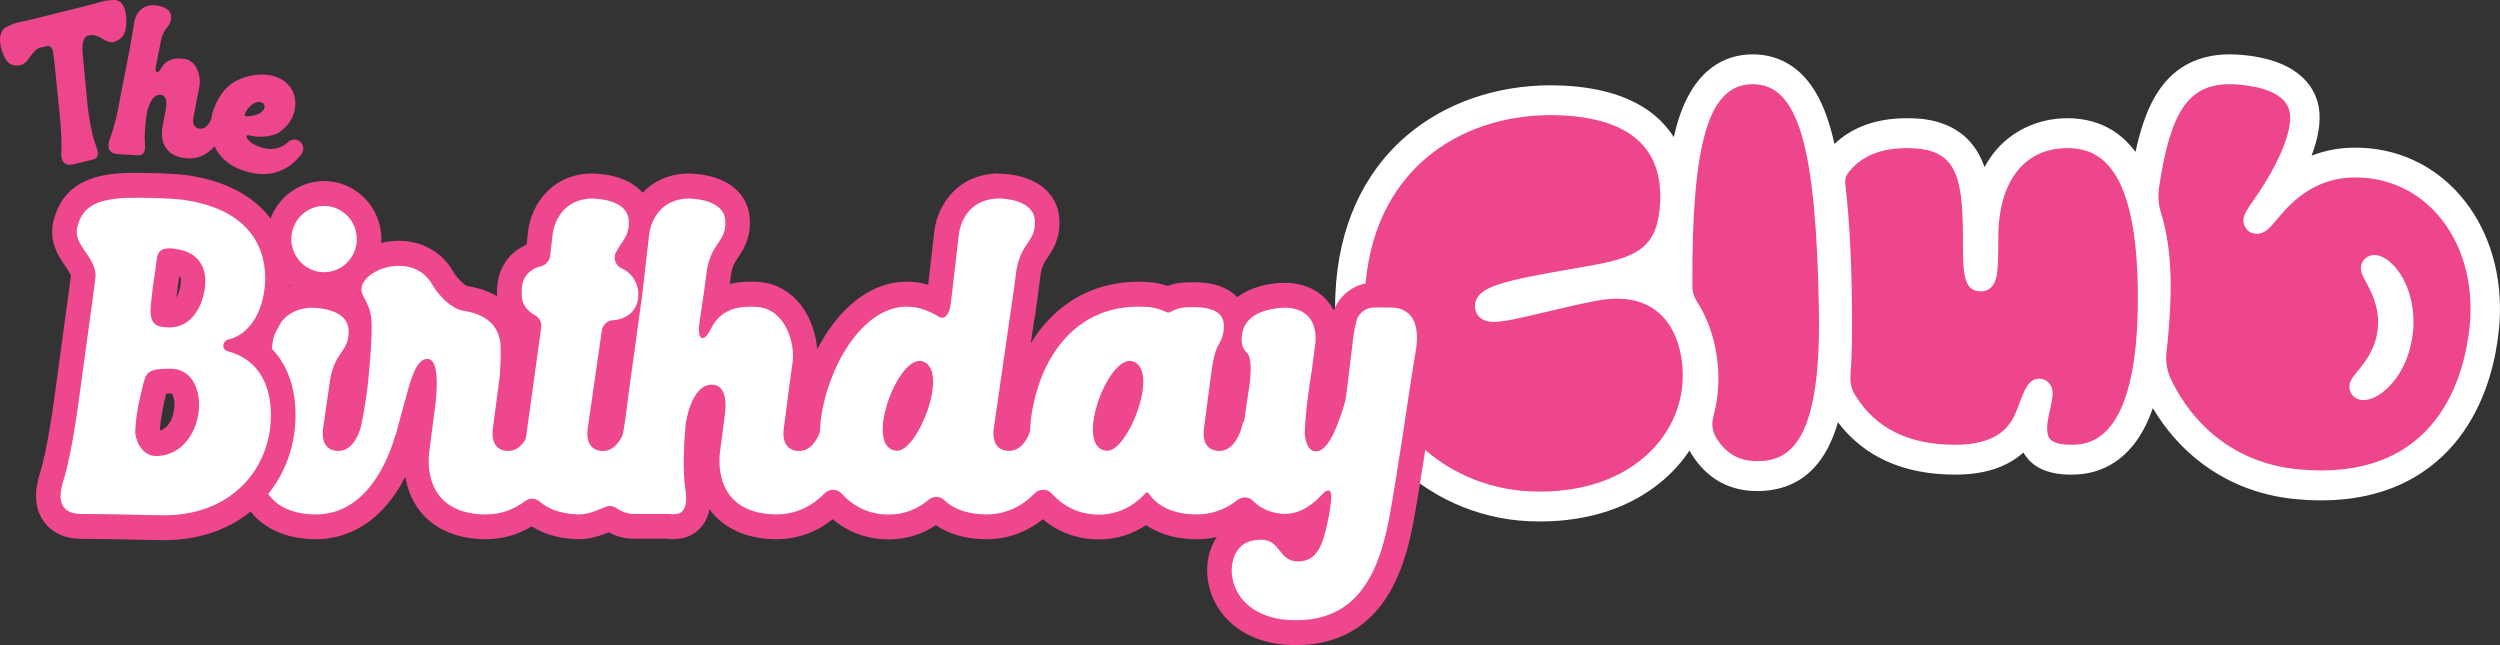
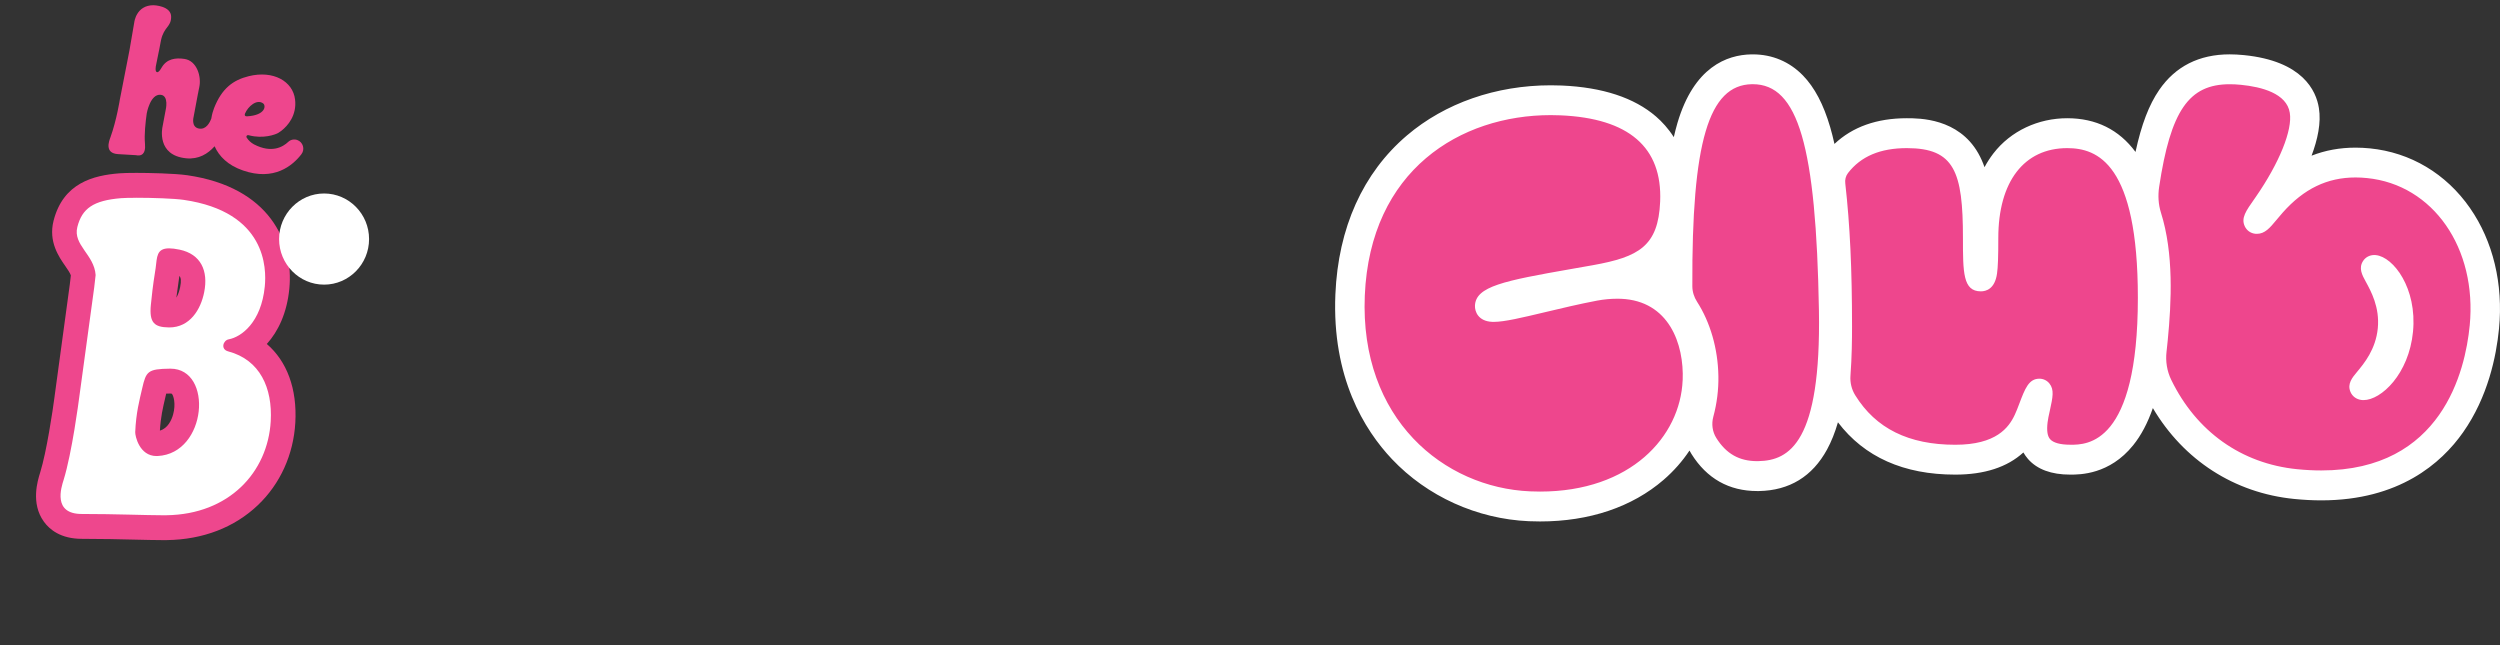
<svg xmlns="http://www.w3.org/2000/svg" fill="none" height="100%" overflow="visible" preserveAspectRatio="none" style="display: block;" viewBox="0 0 124 32" width="100%">
  <rect x="0" y="0" width="124" height="32" fill="#333333" stroke="none" />
  <g clip-path="url(#clip0_0_8)" id="Layer_1">
    <g id="Group">
      <path d="M76.386 25.122C76.214 25.122 76.037 25.119 75.862 25.111C73.478 25.009 71.184 23.969 69.568 22.26C67.736 20.321 66.836 17.683 66.964 14.63C67.094 11.546 68.231 9.006 70.254 7.284C72.006 5.792 74.372 4.971 76.918 4.971C77.088 4.971 77.258 4.975 77.428 4.983C79.284 5.063 80.709 5.52 81.661 6.343C82.666 7.211 83.141 8.452 83.075 10.029C82.963 12.709 81.661 13.43 79.138 13.885C78.787 13.948 78.432 14.009 78.082 14.071C76.46 14.355 75.257 14.575 74.537 14.819C74.147 14.951 73.893 15.098 73.889 15.194C73.887 15.194 73.926 15.222 74.045 15.228C74.06 15.228 74.076 15.228 74.092 15.228C74.533 15.228 75.395 15.023 76.484 14.762C77.279 14.572 78.18 14.357 79.089 14.185C79.47 14.114 79.844 14.079 80.205 14.079C80.283 14.079 80.361 14.08 80.438 14.083C83.166 14.201 84.288 16.583 84.191 18.893C84.06 21.988 81.338 25.122 76.386 25.122Z" fill="#EE468D" id="Vector" />
      <path d="M102.683 22.799C101.952 22.799 101.447 22.628 101.136 22.274C100.768 21.855 100.783 21.278 100.83 20.878C100.846 20.715 100.891 20.5 100.953 20.216C100.986 20.066 101.022 19.899 101.047 19.76C100.976 19.916 100.902 20.115 100.838 20.279C100.755 20.498 100.67 20.724 100.586 20.897C99.987 22.178 98.806 22.8 96.977 22.8C94.423 22.8 92.544 21.857 91.392 19.997C91.133 19.578 91.011 19.075 91.047 18.578C91.116 17.657 91.123 16.785 91.123 16.208C91.123 13.371 91.022 11.207 90.794 9.195C90.746 8.807 90.85 8.421 91.079 8.124C91.858 7.116 93.033 6.605 94.572 6.605C97.827 6.605 98.087 8.858 98.087 11.802C98.087 12.544 98.087 13.46 98.214 13.708C98.222 13.708 98.249 13.708 98.252 13.708C98.266 13.686 98.302 13.619 98.324 13.465C98.363 13.188 98.38 12.691 98.38 11.801C98.38 8.595 99.969 6.603 102.529 6.603C105.419 6.603 106.765 9.197 106.765 14.767C106.765 18.098 106.264 20.337 105.235 21.615C104.281 22.799 103.16 22.799 102.681 22.799H102.683Z" fill="#EE468D" id="Vector_2" />
      <path d="M115.134 24.074C114.726 24.074 114.298 24.052 113.863 24.009C110.874 23.711 108.386 21.946 107.037 19.165C106.766 18.608 106.661 17.983 106.733 17.359C106.754 17.178 106.773 16.997 106.792 16.813C106.967 15.007 107.092 12.688 106.487 10.775C106.327 10.27 106.287 9.71 106.37 9.154C106.901 5.623 107.794 3.436 110.593 3.436C110.79 3.436 111.003 3.447 111.224 3.469C113.536 3.7 114.17 4.689 114.295 5.479C114.555 7.052 112.976 9.484 112.484 10.191L112.417 10.286C112.336 10.402 112.245 10.53 112.17 10.646C112.231 10.577 112.293 10.503 112.344 10.442C112.444 10.321 112.551 10.192 112.676 10.052C113.864 8.712 115.223 8.063 116.834 8.063C117.041 8.063 117.255 8.074 117.472 8.095C121.166 8.463 123.638 11.959 123.222 16.227C123.097 17.517 122.709 19.393 121.573 21.01C120.144 23.044 117.978 24.074 115.133 24.074H115.134ZM117.884 13.43C117.915 13.492 117.951 13.559 117.981 13.613C118.264 14.128 118.788 15.085 118.665 16.352C118.54 17.635 117.839 18.475 117.464 18.926C117.425 18.973 117.375 19.034 117.333 19.088C117.815 18.959 118.796 18.019 118.956 16.381C119.063 15.278 118.738 14.507 118.533 14.145C118.298 13.727 118.043 13.513 117.884 13.43Z" fill="#EE468D" id="Vector_3" />
      <g id="Group_2">
        <path d="M87.158 23.614C86.023 23.614 85.133 23.111 84.513 22.12C84.21 21.637 84.124 21.038 84.275 20.476C84.436 19.881 84.511 19.27 84.502 18.661C84.481 17.449 84.147 16.278 83.561 15.367C83.333 15.012 83.211 14.609 83.21 14.201C83.194 10.466 83.413 7.956 83.902 6.305C84.457 4.427 85.46 3.462 86.882 3.437H86.94C90.125 3.437 90.823 7.817 90.952 15.382C91.05 21.104 89.937 23.566 87.228 23.613C87.204 23.613 87.181 23.613 87.158 23.613V23.614Z" fill="#EE468D" id="Vector_4" />
        <g id="Group_3">
          <path d="M117.843 12.653C117.817 12.65 117.792 12.649 117.767 12.649C117.536 12.649 117.33 12.756 117.208 12.945C116.976 13.303 117.163 13.644 117.343 13.972C117.604 14.448 118.039 15.243 117.939 16.28C117.837 17.333 117.254 18.031 116.907 18.449C116.668 18.735 116.42 19.033 116.579 19.429C116.672 19.661 116.884 19.814 117.146 19.841C117.173 19.844 117.201 19.845 117.23 19.845C118.107 19.845 119.481 18.554 119.685 16.455C119.895 14.301 118.716 12.742 117.844 12.654L117.843 12.653Z" fill="white" id="Vector_5" />
          <path d="M122.514 10.321C121.326 8.612 119.56 7.56 117.546 7.359C117.305 7.336 117.065 7.323 116.835 7.323C116.057 7.323 115.333 7.455 114.654 7.722C114.955 6.919 115.136 6.084 115.017 5.358C114.881 4.5 114.214 3.025 111.297 2.733C111.052 2.709 110.816 2.696 110.594 2.696C109.077 2.696 107.9 3.29 107.095 4.463C106.593 5.194 106.216 6.17 105.921 7.536C105.099 6.426 103.96 5.864 102.533 5.864C101.105 5.864 99.734 6.487 98.866 7.618C98.706 7.827 98.561 8.052 98.432 8.292C98.347 8.047 98.244 7.816 98.121 7.6C97.133 5.864 95.208 5.864 94.576 5.864C93.087 5.864 91.884 6.294 90.989 7.139C90.923 6.843 90.853 6.565 90.777 6.306C90.447 5.178 90.005 4.339 89.427 3.744C88.762 3.059 87.903 2.697 86.942 2.697C86.919 2.697 86.896 2.697 86.871 2.697C85.65 2.718 84.021 3.326 83.203 6.094C83.138 6.316 83.077 6.552 83.021 6.802C82.746 6.37 82.433 6.034 82.138 5.779C81.059 4.847 79.486 4.329 77.461 4.242C77.282 4.234 77.1 4.231 76.921 4.231C74.203 4.231 71.668 5.113 69.785 6.717C67.601 8.576 66.373 11.302 66.235 14.599C66.062 18.718 67.666 21.317 69.041 22.772C70.787 24.619 73.261 25.741 75.832 25.852C76.019 25.86 76.205 25.864 76.388 25.864C78.833 25.864 80.953 25.15 82.517 23.798C83.019 23.363 83.448 22.876 83.799 22.347C83.83 22.405 83.862 22.462 83.897 22.518C84.66 23.737 85.757 24.356 87.159 24.356C87.187 24.356 87.215 24.356 87.243 24.356C88.755 24.329 89.892 23.636 90.623 22.294C90.835 21.904 91.015 21.456 91.162 20.946C92.47 22.667 94.422 23.541 96.98 23.541C98.43 23.541 99.56 23.172 100.36 22.442C100.424 22.553 100.499 22.663 100.591 22.768C101.042 23.282 101.746 23.541 102.684 23.541C103.165 23.541 104.631 23.541 105.804 22.086C106.202 21.593 106.526 20.978 106.782 20.241C108.309 22.825 110.823 24.452 113.791 24.748C114.251 24.794 114.702 24.818 115.134 24.818C118.99 24.818 121.089 22.982 122.17 21.442C123.399 19.693 123.817 17.681 123.951 16.302C124.167 14.087 123.656 11.964 122.514 10.322V10.321ZM83.459 18.862C83.342 21.656 80.88 24.382 76.386 24.382C76.224 24.382 76.059 24.378 75.892 24.371C71.623 24.187 67.437 20.793 67.694 14.66C67.957 8.429 72.438 5.71 76.918 5.71C77.078 5.71 77.238 5.713 77.396 5.72C80.792 5.865 82.456 7.305 82.344 9.995C82.251 12.213 81.285 12.743 79.01 13.153C78.66 13.216 78.307 13.277 77.958 13.338C74.573 13.93 73.198 14.208 73.158 15.16C73.146 15.444 73.313 15.934 74.014 15.964C74.039 15.964 74.065 15.965 74.092 15.965C74.618 15.965 75.48 15.759 76.651 15.48C77.44 15.292 78.334 15.078 79.224 14.909C79.558 14.848 79.887 14.817 80.204 14.817C80.272 14.817 80.339 14.818 80.406 14.82C82.78 14.923 83.535 17.06 83.461 18.86L83.459 18.862ZM87.215 22.873C87.196 22.873 87.176 22.873 87.157 22.873C86.27 22.873 85.622 22.512 85.129 21.724C84.933 21.412 84.883 21.029 84.98 20.672C85.159 20.008 85.244 19.33 85.232 18.649C85.209 17.292 84.828 15.983 84.172 14.964C84.025 14.735 83.941 14.471 83.94 14.197C83.909 7.037 84.75 4.215 86.893 4.176C86.908 4.176 86.922 4.176 86.937 4.176C89.189 4.176 90.078 7.231 90.219 15.395C90.331 21.935 88.762 22.845 87.213 22.872L87.215 22.873ZM102.684 22.058C102.189 22.058 101.843 21.963 101.684 21.782C101.553 21.633 101.511 21.367 101.559 20.957C101.571 20.825 101.623 20.583 101.671 20.371C101.818 19.698 101.899 19.329 101.651 19.021C101.529 18.87 101.348 18.783 101.155 18.783C100.627 18.783 100.442 19.273 100.161 20.013C100.083 20.219 100.002 20.431 99.933 20.573C99.636 21.212 99.007 22.06 96.983 22.06C94.671 22.06 93.04 21.255 92.018 19.603C91.839 19.314 91.757 18.973 91.783 18.634C91.852 17.703 91.861 16.829 91.861 16.208C91.861 13.34 91.758 11.155 91.527 9.108C91.527 9.108 91.527 9.107 91.527 9.106C91.501 8.919 91.547 8.729 91.662 8.581C92.303 7.752 93.262 7.347 94.578 7.347C96.941 7.347 97.362 8.514 97.362 11.803C97.362 13.511 97.362 14.451 98.25 14.451C98.504 14.451 98.944 14.338 99.052 13.572C99.098 13.255 99.116 12.743 99.116 11.803C99.116 9.012 100.393 7.347 102.534 7.347C104.038 7.347 106.038 8.116 106.038 14.77C106.038 22.06 103.515 22.06 102.686 22.06L102.684 22.058ZM122.496 16.155C122.279 18.387 121.121 23.334 115.134 23.334C114.754 23.334 114.354 23.314 113.935 23.272C111.167 22.995 108.935 21.397 107.693 18.839C107.483 18.408 107.405 17.923 107.46 17.446C107.48 17.262 107.501 17.076 107.519 16.887C107.706 14.967 107.822 12.574 107.184 10.551C107.054 10.138 107.029 9.697 107.094 9.268C107.662 5.497 108.563 4.178 110.594 4.178C110.772 4.178 110.958 4.187 111.154 4.207C112.175 4.308 113.423 4.632 113.574 5.596C113.716 6.448 113.052 8.086 111.888 9.766L111.824 9.858C111.392 10.471 111.154 10.809 111.337 11.217C111.434 11.43 111.63 11.571 111.864 11.595C111.892 11.597 111.919 11.598 111.944 11.598C112.339 11.598 112.592 11.296 112.905 10.918C112.995 10.809 113.1 10.684 113.223 10.544C114.27 9.365 115.428 8.802 116.835 8.802C117.02 8.802 117.209 8.812 117.403 8.832C120.681 9.159 122.871 12.306 122.497 16.154L122.496 16.155Z" fill="white" id="Vector_6" />
        </g>
      </g>
    </g>
    <g id="Group_4">
      <g id="Group_5">
        <g id="Group_6">
-           <path d="M64.267 31.383C61.891 31.383 60.666 29.99 60.505 28.611C60.372 27.463 60.962 26.463 61.909 26.235C62.136 26.18 62.341 26.153 62.533 26.153C63.334 26.153 63.705 26.617 63.949 26.926C64.153 27.184 64.204 27.23 64.392 27.23C64.424 27.23 64.458 27.227 64.493 27.224C64.926 27.178 65.092 26.548 65.293 25.592C64.873 25.884 64.357 26.105 63.722 26.108H63.702C63.507 26.108 62.504 26.068 61.74 25.299C61.035 25.853 60.232 26.134 59.351 26.134C59.297 26.134 59.243 26.134 59.188 26.13C58.201 26.092 57.42 25.805 56.86 25.276C56.178 25.85 55.385 26.141 54.5 26.141C54.413 26.141 54.324 26.139 54.234 26.132C53.264 26.068 52.402 25.65 51.74 24.92C50.944 25.725 49.997 26.134 48.926 26.134C48.872 26.134 48.819 26.134 48.764 26.13C47.781 26.092 46.998 25.804 46.434 25.272C45.752 25.848 44.957 26.14 44.076 26.14C43.989 26.14 43.899 26.137 43.811 26.131C42.841 26.067 41.98 25.648 41.319 24.921C40.523 25.725 39.576 26.132 38.506 26.132C38.453 26.132 38.399 26.132 38.344 26.129C37.186 26.084 36.309 25.695 35.742 24.973C34.885 23.884 35.089 22.437 35.123 22.236L35.345 20.52L35.348 20.504C35.4 20.205 35.382 19.815 35.312 19.697C34.989 19.697 34.683 20.561 34.608 21.161C34.498 22.447 34.493 23.476 34.594 24.137C34.705 24.866 34.618 25.389 34.324 25.736C34.117 25.98 33.818 26.116 33.481 26.116C33.473 26.116 33.466 26.116 33.457 26.116L33.346 26.126L33.301 26.124C33.26 26.121 33.212 26.116 33.158 26.104H31.376C30.898 26.104 30.467 25.871 30.237 25.719L30.134 25.763C29.75 25.927 29.271 26.131 28.707 26.131C28.678 26.131 28.647 26.131 28.618 26.13C27.694 26.094 26.943 25.836 26.388 25.362C25.704 25.874 24.928 26.134 24.08 26.134C24.026 26.134 23.972 26.134 23.918 26.13C22.759 26.085 21.884 25.697 21.315 24.974C20.458 23.886 20.663 22.436 20.696 22.236L20.918 20.525L20.92 20.514C21.021 19.91 21.065 19.254 21.047 18.805C20.916 19.141 20.793 19.594 20.72 19.863L20.681 20.008C20.348 21.22 20.208 21.748 20.207 21.753L20.057 22.321L20.017 22.313C19.497 23.776 18.255 26.132 15.656 26.132C15.603 26.132 15.549 26.132 15.494 26.129C14.336 26.084 13.461 25.695 12.893 24.974C12.046 23.898 12.236 22.47 12.273 22.244L12.892 17.093C12.943 16.272 13.522 14.735 15.375 14.645C15.387 14.645 15.407 14.645 15.442 14.645C16.388 14.645 17.483 14.975 17.805 15.865C17.764 15.518 17.663 15.324 17.492 14.997L17.463 14.941C17.253 14.54 17.272 14.077 17.513 13.672C17.901 13.021 18.833 12.566 19.782 12.566C20.73 12.566 21.518 13.015 21.965 13.801C22.265 14.328 22.809 14.759 23.03 14.792C24.917 15.077 25.25 16.219 25.36 16.596C25.512 17.119 25.421 18.401 25.389 18.781L25.274 20.165L25.213 20.099L25.061 21.276L25.055 21.303C25.021 21.468 25.043 21.689 25.084 21.729C25.084 21.729 25.1 21.74 25.15 21.747C25.167 21.75 25.184 21.751 25.2 21.751C25.246 21.751 25.352 21.751 25.495 21.551L26.236 16.176C25.603 15.829 25.245 15.238 25.268 14.587C25.223 13.577 25.75 12.839 26.683 12.606L26.789 11.681C26.839 10.86 27.418 9.322 29.272 9.232C29.285 9.232 29.304 9.232 29.34 9.232C30.402 9.232 31.653 9.648 31.786 10.807C32.091 10.069 32.764 9.297 34.06 9.233C34.073 9.233 34.092 9.233 34.128 9.233C35.231 9.233 36.536 9.681 36.585 10.943C36.613 11.684 36.351 12.072 36.118 12.414C35.932 12.69 35.756 12.95 35.66 13.522C35.656 13.548 35.628 13.758 35.521 14.571L35.449 15.116C35.905 14.769 36.491 14.595 37.204 14.595C37.342 14.595 37.489 14.601 37.642 14.614C38.282 14.669 38.841 14.987 39.261 15.538C39.803 16.25 40.052 17.303 39.892 18.219C39.839 18.529 39.815 18.787 39.815 18.789L39.709 19.96L39.663 19.92L39.486 21.279L39.48 21.307C39.446 21.473 39.468 21.693 39.509 21.733C39.509 21.733 39.525 21.744 39.575 21.751C39.592 21.753 39.609 21.755 39.625 21.755C39.824 21.755 39.975 21.499 40.066 21.284C40.069 21.083 40.085 20.878 40.11 20.682C40.497 17.755 42.467 14.596 44.973 14.596C45.042 14.596 45.113 14.598 45.182 14.603C45.638 14.634 46.096 14.767 46.545 14.999C46.547 14.986 46.55 14.937 46.55 14.937L46.595 14.606L46.932 11.684C46.982 10.863 47.561 9.324 49.415 9.234C49.426 9.234 49.446 9.234 49.482 9.234C50.585 9.234 51.891 9.682 51.939 10.944C51.967 11.686 51.705 12.074 51.472 12.416C51.286 12.691 51.11 12.951 51.014 13.523C51.003 13.593 50.912 14.298 50.881 14.53L50.795 15.19H50.782L49.904 21.286L49.899 21.309C49.864 21.474 49.886 21.695 49.928 21.735C49.928 21.735 49.944 21.746 49.994 21.753C50.011 21.756 50.029 21.757 50.045 21.757C50.247 21.757 50.398 21.495 50.491 21.277C50.493 21.082 50.509 20.881 50.535 20.686C50.924 17.745 52.688 14.602 56.473 14.602C56.625 14.602 56.781 14.607 56.937 14.618C57.258 14.64 57.572 14.709 57.874 14.823C57.898 14.832 57.919 14.841 57.941 14.85C57.955 14.844 57.967 14.838 57.982 14.832C58.361 14.665 58.606 14.643 58.91 14.632C59.003 14.628 59.093 14.625 59.18 14.625C60.607 14.625 61.119 15.185 61.266 15.765C61.762 14.954 62.836 14.652 63.767 14.652C63.802 14.652 63.821 14.652 63.821 14.652C64.719 14.697 65.199 15.092 65.447 15.415C65.995 16.135 65.862 17.06 65.827 17.256L65.67 18.47L65.667 18.481C65.664 18.499 65.356 20.344 65.328 21.452C65.327 21.508 65.338 21.59 65.354 21.668C65.516 21.462 65.775 20.956 66.139 19.733L66.205 19.268L66.468 17.092C66.478 16.987 66.549 16.254 66.721 15.681C66.891 15.109 67.473 14.665 68.071 14.649C68.25 14.644 68.427 14.641 68.584 14.641C68.868 14.641 69.121 14.648 69.228 14.658C69.747 14.706 70.196 14.95 70.491 15.346C70.885 15.875 70.99 16.64 70.806 17.62C70.787 17.727 70.727 18.102 70.681 18.403C70.644 18.635 70.611 18.847 70.594 18.945L70.586 19.007C70.36 20.534 69.803 24.261 69.491 25.903C69.061 28.164 68.089 31.194 64.63 31.383C64.508 31.389 64.387 31.393 64.269 31.393L64.267 31.383ZM60.331 21.272L60.325 21.299C60.29 21.465 60.312 21.686 60.354 21.725C60.354 21.725 60.37 21.736 60.42 21.744C60.437 21.746 60.454 21.747 60.47 21.747C60.79 21.747 61.008 21.066 61.051 20.818L61.146 20.267L61.181 20.27L61.184 20.25L61.145 20.253L61.303 19.442C61.424 18.833 61.461 18.12 61.385 17.902C61.239 17.767 61.103 17.561 61.03 17.292C61.002 17.344 60.975 17.39 60.955 17.428C60.944 17.446 60.934 17.462 60.928 17.476C60.789 17.798 60.689 18.447 60.658 18.785L60.534 20.157L60.483 20.101L60.331 21.273V21.272ZM29.759 21.277L29.754 21.3C29.72 21.466 29.742 21.687 29.783 21.726C29.783 21.726 29.799 21.737 29.849 21.745C29.866 21.747 29.883 21.748 29.899 21.748C30.043 21.748 30.179 21.616 30.304 21.357C30.459 20.449 30.527 19.761 30.528 19.754L30.53 19.729L30.991 16.391C30.857 16.435 30.715 16.467 30.564 16.487C30.527 16.492 30.488 16.494 30.449 16.496L29.759 21.276V21.277ZM17.791 17.165C17.698 17.434 17.561 17.638 17.433 17.826C17.246 18.102 17.07 18.362 16.974 18.934C16.964 18.999 16.768 20.357 16.639 21.252L16.635 21.276L16.63 21.299C16.596 21.466 16.618 21.686 16.66 21.725C16.66 21.725 16.675 21.736 16.726 21.744C16.743 21.746 16.76 21.747 16.776 21.747C17.079 21.747 17.27 21.147 17.306 21.028C17.501 20.112 17.636 19.181 17.71 18.256C17.746 17.825 17.773 17.467 17.792 17.166L17.791 17.165ZM54.906 21.735C55.095 21.636 55.546 21.055 55.861 20.137C56.025 19.656 56.112 19.188 56.096 18.854C56.087 18.676 56.051 18.565 56.02 18.525C55.773 18.634 55.213 19.401 54.937 20.484C54.733 21.279 54.84 21.678 54.903 21.734C54.903 21.734 54.904 21.734 54.906 21.734V21.735ZM44.48 21.735C44.669 21.636 45.12 21.055 45.435 20.137C45.599 19.656 45.686 19.188 45.67 18.854C45.661 18.676 45.625 18.565 45.594 18.525C45.347 18.634 44.788 19.401 44.511 20.484C44.307 21.279 44.414 21.678 44.477 21.734C44.477 21.734 44.478 21.734 44.48 21.734V21.735ZM31.108 12.76C31.221 12.811 31.329 12.874 31.428 12.945L31.525 12.096C31.462 12.208 31.392 12.309 31.326 12.407C31.248 12.522 31.175 12.632 31.107 12.76H31.108Z" fill="white" id="Vector_7" />
-           <path d="M49.483 9.843C49.745 9.843 51.289 9.889 51.331 10.96C51.371 12.022 50.654 11.983 50.414 13.412C50.404 13.469 50.279 14.431 50.262 14.564H50.257L49.305 21.165C49.305 21.165 49.065 22.244 49.916 22.356C49.961 22.362 50.004 22.365 50.045 22.365C50.576 22.365 50.884 21.908 51.052 21.508C51.081 21.439 51.096 21.363 51.098 21.288C51.103 21.109 51.116 20.933 51.138 20.757C51.52 17.872 53.22 15.209 56.471 15.209C56.61 15.209 56.752 15.214 56.895 15.224C57.156 15.241 57.415 15.298 57.66 15.392C57.745 15.424 57.86 15.491 57.907 15.501C57.919 15.503 57.93 15.504 57.943 15.504C58.027 15.504 58.097 15.445 58.223 15.389C58.511 15.262 58.672 15.25 58.934 15.24C59.019 15.236 59.101 15.235 59.18 15.235C60.138 15.235 60.685 15.491 60.705 16.139C60.723 16.729 60.437 17.078 60.376 17.218C60.14 17.751 60.053 18.728 60.053 18.728C60.051 18.726 60.049 18.724 60.048 18.723L59.731 21.166C59.731 21.166 59.491 22.245 60.342 22.357C60.387 22.363 60.429 22.366 60.471 22.366C61.416 22.366 61.653 20.923 61.653 20.923L61.709 20.928C61.809 20.152 61.906 19.565 61.906 19.565H61.903C61.903 19.565 62.253 17.807 61.813 17.459C61.646 17.328 61.492 16.939 61.652 16.38C61.959 15.307 63.508 15.262 63.766 15.262C63.789 15.262 63.802 15.262 63.802 15.262C65.595 15.351 65.224 17.149 65.224 17.149L65.065 18.37C65.065 18.37 64.748 20.261 64.718 21.428C64.713 21.63 64.791 22.388 65.272 22.388C65.974 22.388 66.479 20.716 66.722 19.902C66.73 19.873 66.736 19.845 66.74 19.815L66.807 19.339L67.073 17.148C67.073 17.148 67.137 16.401 67.302 15.85C67.397 15.53 67.757 15.265 68.086 15.256C68.26 15.251 68.43 15.25 68.583 15.25C68.87 15.25 69.095 15.256 69.171 15.264C69.599 15.303 70.561 15.598 70.206 17.496C70.169 17.692 70.031 18.599 69.991 18.83C69.987 18.852 69.26 23.834 68.889 25.774C68.302 28.864 67.072 30.62 64.592 30.754C64.48 30.761 64.37 30.763 64.264 30.763C60.595 30.763 60.483 27.211 62.048 26.832C62.235 26.788 62.393 26.768 62.531 26.768C63.545 26.768 63.396 27.845 64.39 27.845C64.441 27.845 64.496 27.842 64.554 27.836C65.511 27.736 65.703 26.584 65.923 25.547C65.926 25.534 65.928 25.52 65.931 25.506C65.942 25.429 65.981 25.151 66.002 25C66.056 24.634 66.043 24.326 65.882 24.326C65.811 24.326 65.712 24.386 65.579 24.525C65.177 24.945 64.58 25.489 63.712 25.489C63.712 25.489 63.708 25.489 63.701 25.489C63.595 25.489 62.754 25.468 62.147 24.84C62.038 24.727 61.895 24.673 61.749 24.673C61.618 24.673 61.484 24.718 61.373 24.805C60.835 25.231 60.169 25.516 59.348 25.516C59.302 25.516 59.255 25.516 59.209 25.514C58.046 25.469 57.378 25.04 57 24.51C56.978 24.461 56.931 24.429 56.879 24.425C56.827 24.425 56.776 24.511 56.748 24.54C56.217 25.087 55.484 25.524 54.498 25.524C54.423 25.524 54.349 25.521 54.272 25.516C53.393 25.458 52.689 25.064 52.17 24.482C52.056 24.355 51.899 24.292 51.742 24.292C51.584 24.292 51.438 24.35 51.325 24.467C50.731 25.073 49.947 25.516 48.925 25.516C48.878 25.516 48.832 25.516 48.786 25.514C47.845 25.478 47.228 25.19 46.827 24.8C46.72 24.697 46.582 24.646 46.444 24.646C46.306 24.646 46.17 24.695 46.058 24.789C45.555 25.213 44.906 25.523 44.076 25.523C44.001 25.523 43.927 25.52 43.85 25.515C42.972 25.457 42.269 25.064 41.749 24.483C41.635 24.356 41.478 24.293 41.321 24.293C41.163 24.293 41.018 24.351 40.904 24.468C40.31 25.073 39.528 25.515 38.505 25.515C38.459 25.515 38.412 25.515 38.366 25.513C35.253 25.393 35.689 22.52 35.724 22.33L35.946 20.618C35.946 20.618 36.223 19.112 35.333 19.081C35.323 19.081 35.314 19.081 35.304 19.081C34.24 19.081 34.002 21.098 34.002 21.098C33.926 21.977 33.851 23.303 33.993 24.234C34.168 25.371 33.728 25.5 33.484 25.5C33.469 25.5 33.455 25.5 33.443 25.5L33.338 25.51C33.269 25.506 33.306 25.5 33.24 25.493C33.222 25.49 33.204 25.49 33.185 25.49H31.378C31.05 25.49 30.711 25.299 30.55 25.19C30.46 25.129 30.354 25.099 30.248 25.099C30.168 25.099 30.089 25.115 30.015 25.147C29.628 25.309 29.197 25.515 28.708 25.515C28.686 25.515 28.664 25.515 28.642 25.514C27.765 25.48 27.17 25.227 26.767 24.878C26.659 24.784 26.525 24.736 26.39 24.736C26.27 24.736 26.151 24.774 26.049 24.851C25.522 25.252 24.873 25.517 24.082 25.517C24.036 25.517 23.989 25.517 23.943 25.515C20.83 25.395 21.266 22.523 21.302 22.332L21.523 20.62C21.523 20.62 21.976 17.922 21.254 17.808C21.231 17.804 21.208 17.803 21.186 17.803C20.626 17.803 20.351 18.922 20.096 19.845C19.757 21.076 19.619 21.597 19.619 21.597L19.608 21.594C19.268 22.774 18.205 25.517 15.658 25.517C15.611 25.517 15.565 25.517 15.519 25.515C12.405 25.395 12.842 22.523 12.877 22.332L13.5 17.151C13.5 17.151 13.591 15.354 15.405 15.265C15.405 15.265 15.419 15.265 15.443 15.265C15.705 15.265 17.25 15.31 17.291 16.382C17.331 17.444 16.615 17.405 16.375 18.834C16.365 18.891 16.037 21.167 16.037 21.167C16.037 21.167 15.797 22.246 16.648 22.358C16.693 22.365 16.735 22.367 16.778 22.367C17.454 22.367 17.769 21.625 17.892 21.205C17.897 21.188 17.901 21.172 17.904 21.155C18.104 20.216 18.243 19.265 18.319 18.308C18.537 15.607 18.463 15.534 18.004 14.655C17.634 13.945 18.693 13.185 19.783 13.185C20.414 13.185 21.056 13.44 21.437 14.109C21.79 14.73 22.466 15.332 22.941 15.403C24.456 15.632 24.682 16.446 24.778 16.78C24.907 17.223 24.782 18.729 24.782 18.729C24.78 18.728 24.778 18.725 24.777 18.724L24.46 21.167C24.46 21.167 24.22 22.246 25.071 22.358C25.116 22.365 25.158 22.367 25.201 22.367C25.563 22.367 25.822 22.155 26.002 21.893C26.053 21.818 26.085 21.731 26.098 21.641L26.843 16.241C26.877 15.996 26.754 15.755 26.537 15.639C26.09 15.397 25.854 15.006 25.879 14.586C25.825 13.649 26.374 13.317 26.837 13.203C27.077 13.144 27.257 12.945 27.287 12.696L27.398 11.734C27.398 11.734 27.489 9.937 29.303 9.848C29.303 9.848 29.316 9.848 29.341 9.848C29.603 9.848 31.147 9.893 31.189 10.965C31.218 11.74 30.845 11.929 30.547 12.529C30.398 12.832 30.543 13.19 30.85 13.322C31.952 13.797 32.035 15.681 30.491 15.878C30.468 15.881 30.445 15.883 30.422 15.883H30.419C30.134 15.888 29.894 16.102 29.853 16.388L29.163 21.168C29.163 21.168 28.923 22.247 29.773 22.36C29.819 22.366 29.861 22.368 29.904 22.368C30.389 22.368 30.688 21.987 30.863 21.616C30.885 21.57 30.9 21.519 30.908 21.468C31.07 20.523 31.139 19.818 31.139 19.818L31.847 14.681L32.186 11.734C32.186 11.734 32.277 9.937 34.091 9.848C34.091 9.848 34.104 9.848 34.129 9.848C34.391 9.848 35.935 9.893 35.977 10.965C36.017 12.027 35.3 11.988 35.06 13.417C35.05 13.474 34.925 14.437 34.908 14.569H34.903L34.68 16.118C34.68 16.118 34.587 16.745 34.843 16.77C34.847 16.77 34.85 16.77 34.854 16.77C34.959 16.77 35.1 16.633 35.276 16.281C35.698 15.438 36.436 15.21 37.207 15.21C37.336 15.21 37.465 15.217 37.594 15.228C38.905 15.339 39.493 16.966 39.295 18.11C39.236 18.452 39.211 18.731 39.211 18.731C39.211 18.731 39.208 18.73 39.206 18.726L38.889 21.17C38.889 21.17 38.649 22.248 39.5 22.361C39.545 22.367 39.587 22.369 39.63 22.369C40.155 22.369 40.463 21.923 40.631 21.526C40.661 21.455 40.677 21.378 40.678 21.3C40.682 21.12 40.695 20.94 40.719 20.762C41.044 18.297 42.724 15.21 44.978 15.21C45.034 15.21 45.09 15.213 45.147 15.217C45.592 15.248 46.059 15.398 46.54 15.698C46.607 15.74 46.67 15.759 46.727 15.759C46.986 15.759 47.135 15.366 47.162 14.999L47.206 14.682L47.545 11.735C47.545 11.735 47.636 9.938 49.449 9.849C49.449 9.849 49.462 9.849 49.487 9.849M54.926 22.357C55.436 22.357 56.079 21.381 56.436 20.341C56.798 19.284 56.866 18.161 56.201 17.928C56.147 17.909 56.093 17.901 56.039 17.901C54.828 17.901 53.291 22.258 54.901 22.357C54.91 22.357 54.917 22.357 54.926 22.357ZM44.501 22.357C45.012 22.357 45.654 21.381 46.011 20.341C46.373 19.284 46.442 18.161 45.776 17.928C45.722 17.909 45.669 17.901 45.614 17.901C44.404 17.901 42.866 22.258 44.477 22.357C44.485 22.357 44.492 22.357 44.501 22.357ZM49.483 8.608C49.435 8.608 49.41 8.608 49.41 8.608H49.401H49.387C47.275 8.712 46.405 10.448 46.326 11.619L46.037 14.124C45.767 14.045 45.496 13.997 45.223 13.979C45.14 13.972 45.056 13.97 44.971 13.97C43.542 13.97 42.174 14.816 41.118 16.35C40.906 16.657 40.711 16.988 40.533 17.333C40.472 16.539 40.193 15.748 39.741 15.152C39.223 14.471 38.494 14.059 37.691 13.991C37.521 13.976 37.357 13.97 37.202 13.97C36.826 13.97 36.492 14.013 36.196 14.087C36.233 13.814 36.254 13.653 36.261 13.606C36.334 13.176 36.447 13.008 36.619 12.755C36.862 12.397 37.229 11.856 37.192 10.911C37.154 9.938 36.547 9.18 35.523 8.829C34.939 8.629 34.351 8.607 34.125 8.607C34.078 8.607 34.052 8.607 34.052 8.607H34.044H34.028C33.066 8.654 32.361 9.04 31.872 9.558C31.592 9.24 31.208 8.99 30.734 8.828C30.15 8.628 29.561 8.606 29.336 8.606C29.288 8.606 29.263 8.606 29.263 8.606H29.254H29.238C27.127 8.71 26.257 10.445 26.177 11.617L26.118 12.137C25.16 12.543 24.611 13.443 24.654 14.583C24.654 14.622 24.654 14.66 24.654 14.698C24.242 14.448 23.743 14.275 23.16 14.182C23.023 14.117 22.686 13.834 22.489 13.487C21.932 12.506 20.943 11.944 19.778 11.944C18.609 11.944 17.487 12.508 16.988 13.349C16.826 13.62 16.733 13.912 16.71 14.204C16.169 14.041 15.648 14.023 15.438 14.023C15.391 14.023 15.365 14.023 15.365 14.023H15.357H15.341C13.231 14.127 12.362 15.859 12.28 17.03L11.666 22.15C11.656 22.21 11.642 22.309 11.631 22.435L11.627 22.471V22.474C11.58 23.097 11.61 24.335 12.413 25.355C12.883 25.952 13.795 26.677 15.467 26.741C15.53 26.743 15.592 26.745 15.653 26.745C17.135 26.745 18.439 26.051 19.427 24.739C19.692 24.384 19.917 24.013 20.103 23.647C20.196 24.193 20.404 24.805 20.836 25.355C21.306 25.952 22.218 26.677 23.892 26.741C23.954 26.743 24.016 26.745 24.077 26.745C24.906 26.745 25.675 26.531 26.37 26.108C26.975 26.494 27.719 26.708 28.591 26.741C28.629 26.742 28.667 26.743 28.703 26.743C29.297 26.743 29.799 26.564 30.19 26.403C30.495 26.562 30.912 26.719 31.374 26.719H33.1C33.165 26.73 33.221 26.735 33.264 26.737L33.355 26.742L33.445 26.733L33.48 26.73C33.997 26.73 34.46 26.519 34.785 26.135C34.989 25.893 35.125 25.605 35.194 25.267C35.216 25.297 35.238 25.326 35.261 25.355C35.732 25.952 36.644 26.678 38.317 26.742C38.379 26.745 38.441 26.746 38.502 26.746C39.53 26.746 40.486 26.405 41.301 25.755C41.998 26.343 42.841 26.682 43.768 26.743C43.871 26.75 43.973 26.753 44.073 26.753C44.931 26.753 45.719 26.516 46.421 26.047C47.041 26.474 47.818 26.708 48.738 26.743C48.8 26.746 48.862 26.747 48.923 26.747C49.951 26.747 50.909 26.406 51.723 25.755C52.421 26.345 53.264 26.684 54.192 26.745C54.294 26.751 54.397 26.755 54.497 26.755C55.347 26.755 56.145 26.513 56.846 26.046C57.38 26.413 58.127 26.704 59.163 26.743C59.225 26.746 59.287 26.747 59.348 26.747C59.693 26.747 60.027 26.71 60.35 26.637C59.982 27.19 59.806 27.91 59.897 28.68C60.088 30.331 61.513 31.997 64.263 31.997C64.392 31.997 64.524 31.994 64.657 31.986C66.206 31.901 67.462 31.288 68.386 30.161C69.182 29.19 69.737 27.832 70.084 26.006C70.399 24.351 70.958 20.613 71.183 19.082L71.192 19.025C71.209 18.925 71.242 18.714 71.277 18.487C71.321 18.207 71.381 17.823 71.399 17.727C71.616 16.567 71.472 15.639 70.971 14.965C70.571 14.429 69.97 14.098 69.278 14.034C69.089 14.017 68.695 14.015 68.579 14.015C68.4 14.015 68.222 14.018 68.049 14.023C67.217 14.045 66.436 14.622 66.16 15.406C66.094 15.278 66.016 15.152 65.922 15.029C65.597 14.603 64.975 14.083 63.856 14.028H63.847H63.831C63.831 14.028 63.806 14.028 63.76 14.028C62.945 14.028 62.038 14.232 61.367 14.741C61.227 14.595 61.063 14.466 60.877 14.362C60.44 14.118 59.883 13.999 59.173 13.999C59.079 13.999 58.979 14.002 58.879 14.006C58.58 14.018 58.297 14.04 57.923 14.18C57.615 14.079 57.295 14.015 56.972 13.993C56.803 13.982 56.632 13.976 56.467 13.976C54.603 13.976 52.99 14.708 51.803 16.093C51.556 16.381 51.332 16.692 51.129 17.026L51.305 15.799H51.32L51.466 14.728L51.481 14.619C51.559 14.023 51.603 13.685 51.614 13.613C51.687 13.18 51.801 13.012 51.973 12.758C52.216 12.399 52.583 11.859 52.546 10.913C52.508 9.94 51.9 9.182 50.877 8.832C50.294 8.632 49.705 8.61 49.479 8.61L49.483 8.608Z" fill="#EE478D" id="Vector_8" />
-         </g>
+           </g>
        <g id="Group_7">
          <path d="M8.071 26.174C7.711 26.174 7.247 26.163 6.709 26.151C5.967 26.134 5.044 26.111 4.054 26.111C3.42 26.111 2.952 25.91 2.665 25.513C2.188 24.852 2.464 23.972 2.567 23.64L2.573 23.62C2.971 22.342 3.307 19.763 3.311 19.738L4.069 14.171L4.131 13.634C4.096 13.357 3.929 13.117 3.736 12.84C3.433 12.405 3.056 11.864 3.247 11.107C3.626 9.606 4.777 9.31 5.963 9.213C6.177 9.196 6.518 9.192 6.767 9.192C7.439 9.192 8.644 9.222 9.202 9.303C13.8 9.972 13.839 13.27 13.742 14.265C13.6 15.703 12.959 16.654 12.227 17.123C13.473 17.782 14.139 19.15 14.038 20.926C13.865 23.968 11.492 26.126 8.27 26.172C8.207 26.172 8.142 26.173 8.072 26.173L8.071 26.174ZM7.316 21.435C7.327 21.504 7.421 22.003 7.764 22.003C7.772 22.003 7.782 22.003 7.79 22.003C8.838 21.95 9.281 20.813 9.262 20.023C9.256 19.76 9.178 18.904 8.452 18.904H8.44C8.005 18.909 7.834 18.935 7.771 18.959C7.728 19.044 7.67 19.297 7.648 19.397C7.631 19.47 7.614 19.543 7.597 19.618C7.476 20.133 7.35 20.665 7.317 21.437L7.316 21.435ZM8.09 15.595C8.128 15.606 8.211 15.62 8.374 15.624H8.396C9.217 15.624 9.471 14.667 9.53 14.373C9.765 13.196 9.028 13.039 8.785 12.988C8.622 12.954 8.488 12.937 8.389 12.937C8.385 12.937 8.383 12.937 8.379 12.937C8.367 13.006 8.356 13.101 8.348 13.177C8.34 13.243 8.333 13.311 8.323 13.38C8.3 13.554 8.28 13.68 8.26 13.807C8.217 14.073 8.173 14.349 8.089 15.183C8.065 15.428 8.079 15.546 8.089 15.595H8.09Z" fill="white" id="Vector_9" />
-           <path d="M6.767 9.809C7.555 9.809 8.647 9.845 9.115 9.914C13.214 10.511 13.222 13.318 13.134 14.204C12.959 15.993 11.968 16.717 11.342 16.831C11.067 16.882 10.927 17.324 11.317 17.428C12.896 17.846 13.522 19.242 13.428 20.892C13.284 23.418 11.368 25.511 8.26 25.556C8.201 25.556 8.138 25.557 8.071 25.557C7.219 25.557 5.756 25.493 4.054 25.493C2.601 25.493 3.041 24.169 3.155 23.805C3.573 22.46 3.915 19.818 3.915 19.818L4.674 14.249L4.743 13.64C4.674 12.628 3.611 12.155 3.836 11.26C4.069 10.34 4.625 9.942 6.011 9.829C6.168 9.817 6.441 9.811 6.765 9.811M8.396 16.241C9.424 16.241 9.958 15.344 10.127 14.496C10.341 13.43 9.963 12.606 8.909 12.383C8.699 12.339 8.528 12.318 8.389 12.318C7.755 12.318 7.793 12.749 7.72 13.296C7.647 13.84 7.608 13.886 7.483 15.119C7.392 16.022 7.671 16.228 8.363 16.24C8.374 16.24 8.385 16.24 8.396 16.24M7.765 22.619C7.783 22.619 7.803 22.619 7.822 22.618C10.27 22.494 10.586 18.285 8.454 18.286C8.447 18.286 8.44 18.286 8.434 18.286C7.33 18.299 7.246 18.418 7.054 19.255C6.92 19.84 6.747 20.47 6.707 21.434C6.699 21.607 6.904 22.62 7.765 22.62M6.767 8.575C6.387 8.575 6.101 8.582 5.914 8.597C4.649 8.7 3.135 9.061 2.656 10.953C2.395 11.985 2.922 12.743 3.238 13.195C3.359 13.37 3.475 13.537 3.514 13.659L3.464 14.092L2.709 19.647V19.651V19.655C2.617 20.361 2.31 22.415 1.994 23.432L1.988 23.451C1.871 23.825 1.515 24.962 2.176 25.874C2.456 26.263 3.011 26.726 4.057 26.726C5.039 26.726 5.958 26.748 6.697 26.766C7.238 26.778 7.705 26.79 8.073 26.79C8.146 26.79 8.215 26.79 8.279 26.789C10.068 26.763 11.629 26.162 12.794 25.052C13.9 23.998 14.558 22.546 14.648 20.962C14.743 19.283 14.232 17.92 13.234 17.061C13.799 16.436 14.233 15.525 14.35 14.325C14.579 11.991 13.37 9.285 9.291 8.692C8.655 8.6 7.363 8.575 6.769 8.575H6.767ZM8.747 14.762C8.799 14.306 8.831 14.102 8.863 13.903C8.874 13.835 8.885 13.765 8.897 13.687C8.974 13.765 9 13.918 8.934 14.25L8.931 14.259C8.909 14.364 8.855 14.587 8.749 14.761L8.747 14.762ZM8.244 19.524C8.301 19.521 8.368 19.52 8.449 19.519C8.497 19.519 8.515 19.526 8.515 19.526C8.602 19.589 8.736 20.033 8.584 20.567C8.51 20.826 8.33 21.245 7.931 21.357C7.968 20.697 8.081 20.22 8.189 19.757C8.207 19.682 8.224 19.607 8.241 19.533C8.241 19.53 8.243 19.526 8.244 19.524Z" fill="#EE478D" id="Vector_10" />
+           <path d="M6.767 9.809C7.555 9.809 8.647 9.845 9.115 9.914C13.214 10.511 13.222 13.318 13.134 14.204C12.959 15.993 11.968 16.717 11.342 16.831C11.067 16.882 10.927 17.324 11.317 17.428C12.896 17.846 13.522 19.242 13.428 20.892C13.284 23.418 11.368 25.511 8.26 25.556C8.201 25.556 8.138 25.557 8.071 25.557C7.219 25.557 5.756 25.493 4.054 25.493C2.601 25.493 3.041 24.169 3.155 23.805C3.573 22.46 3.915 19.818 3.915 19.818L4.674 14.249L4.743 13.64C4.674 12.628 3.611 12.155 3.836 11.26C4.069 10.34 4.625 9.942 6.011 9.829C6.168 9.817 6.441 9.811 6.765 9.811M8.396 16.241C9.424 16.241 9.958 15.344 10.127 14.496C10.341 13.43 9.963 12.606 8.909 12.383C8.699 12.339 8.528 12.318 8.389 12.318C7.755 12.318 7.793 12.749 7.72 13.296C7.647 13.84 7.608 13.886 7.483 15.119C7.392 16.022 7.671 16.228 8.363 16.24C8.374 16.24 8.385 16.24 8.396 16.24M7.765 22.619C7.783 22.619 7.803 22.619 7.822 22.618C10.27 22.494 10.586 18.285 8.454 18.286C8.447 18.286 8.44 18.286 8.434 18.286C7.33 18.299 7.246 18.418 7.054 19.255C6.92 19.84 6.747 20.47 6.707 21.434C6.699 21.607 6.904 22.62 7.765 22.62M6.767 8.575C6.387 8.575 6.101 8.582 5.914 8.597C4.649 8.7 3.135 9.061 2.656 10.953C2.395 11.985 2.922 12.743 3.238 13.195C3.359 13.37 3.475 13.537 3.514 13.659L3.464 14.092L2.709 19.647V19.651V19.655C2.617 20.361 2.31 22.415 1.994 23.432L1.988 23.451C1.871 23.825 1.515 24.962 2.176 25.874C2.456 26.263 3.011 26.726 4.057 26.726C5.039 26.726 5.958 26.748 6.697 26.766C7.238 26.778 7.705 26.79 8.073 26.79C8.146 26.79 8.215 26.79 8.279 26.789C10.068 26.763 11.629 26.162 12.794 25.052C13.9 23.998 14.558 22.546 14.648 20.962C14.743 19.283 14.232 17.92 13.234 17.061C13.799 16.436 14.233 15.525 14.35 14.325C14.579 11.991 13.37 9.285 9.291 8.692C8.655 8.6 7.363 8.575 6.769 8.575H6.767ZM8.747 14.762C8.874 13.835 8.885 13.765 8.897 13.687C8.974 13.765 9 13.918 8.934 14.25L8.931 14.259C8.909 14.364 8.855 14.587 8.749 14.761L8.747 14.762ZM8.244 19.524C8.301 19.521 8.368 19.52 8.449 19.519C8.497 19.519 8.515 19.526 8.515 19.526C8.602 19.589 8.736 20.033 8.584 20.567C8.51 20.826 8.33 21.245 7.931 21.357C7.968 20.697 8.081 20.22 8.189 19.757C8.207 19.682 8.224 19.607 8.241 19.533C8.241 19.53 8.243 19.526 8.244 19.524Z" fill="#EE478D" id="Vector_10" />
        </g>
        <g id="Group_8">
          <path d="M16.075 14.118C14.843 14.118 13.843 13.104 13.843 11.858C13.843 10.612 14.845 9.597 16.075 9.597C17.306 9.597 18.306 10.611 18.306 11.858C18.306 13.104 17.306 14.118 16.075 14.118Z" fill="white" id="Vector_11" />
-           <path d="M16.075 10.214C16.971 10.214 17.697 10.95 17.697 11.858C17.697 12.765 16.971 13.501 16.075 13.501C15.179 13.501 14.452 12.765 14.452 11.858C14.452 10.95 15.179 10.214 16.075 10.214ZM16.075 8.98C14.509 8.98 13.234 10.271 13.233 11.858C13.233 13.445 14.508 14.736 16.075 14.736C17.641 14.736 18.916 13.445 18.916 11.859C18.916 10.272 17.641 8.981 16.075 8.981V8.98Z" fill="#EE478D" id="Vector_12" />
        </g>
      </g>
      <g id="Group_9">
-         <path d="M4.357 5.36L4.099 2.66H4.102C4.016 1.873 4.316 1.789 4.316 1.789L4.528 1.736C5.006 1.724 5.276 2.216 5.686 2.068C6.108 1.916 6.274 1.649 6.267 0.976C6.267 0.904 6.258 -0.035 5.634 -0C5.133 0.027 5.154 0.058 4.494 0.236C4.468 0.243 1.513 0.979 1.486 0.985C0.822 1.137 0.83 1.099 0.362 1.313C-0.224 1.581 0.072 2.448 0.095 2.515C0.305 3.137 0.544 3.302 0.981 3.24C1.407 3.181 1.494 2.6 1.938 2.381L2.348 2.279C2.348 2.279 2.55 2.226 2.633 2.564L2.67 2.854V2.885H2.673L2.695 3.06L2.709 3.185L2.946 5.531C2.946 5.531 3.085 6.796 3.043 7.469C3.03 7.65 2.975 8.316 3.65 8.148C4.502 7.935 4.643 7.907 4.663 7.9C4.784 7.855 4.959 7.713 4.77 7.251C4.499 6.592 4.371 5.411 4.358 5.36H4.357Z" fill="#EE468D" id="Vector_13" />
        <path d="M14.745 6.944C14.59 6.89 14.416 6.923 14.296 7.038C14.039 7.282 13.479 7.621 12.596 7.16C12.448 7.08 12.323 6.963 12.231 6.819C12.202 6.775 12.234 6.681 12.338 6.708C13.061 6.902 13.673 6.67 13.802 6.592C13.856 6.56 13.907 6.524 13.957 6.486C14.278 6.237 14.726 5.718 14.636 4.941C14.53 4.027 13.551 3.478 12.34 3.778C11.568 3.969 11.006 4.376 10.617 5.365C10.561 5.507 10.512 5.683 10.482 5.876C10.404 6.087 10.219 6.444 9.864 6.376C9.462 6.299 9.604 5.791 9.604 5.791L9.821 4.634L9.824 4.637C9.824 4.637 9.843 4.505 9.88 4.343C10.005 3.804 9.768 3.011 9.146 2.922C8.718 2.86 8.273 2.905 8.012 3.36C7.915 3.529 7.843 3.589 7.793 3.581C7.671 3.563 7.733 3.267 7.733 3.267L7.881 2.533H7.883C7.895 2.472 7.981 2.015 7.987 1.988C8.139 1.314 8.48 1.351 8.489 0.843C8.499 0.283 7.62 0.259 7.62 0.259C6.752 0.252 6.66 1.107 6.66 1.107L6.42 2.504L5.945 4.934C5.945 4.934 5.786 5.959 5.476 6.816C5.413 6.987 5.166 7.606 5.86 7.645L6.735 7.696C6.77 7.702 6.806 7.707 6.843 7.711V7.707C6.953 7.719 7.246 7.701 7.191 7.121C7.148 6.673 7.22 6.042 7.278 5.626C7.278 5.626 7.449 4.653 7.967 4.701C8.39 4.741 8.218 5.45 8.218 5.45L8.066 6.261C8.044 6.352 7.759 7.71 9.241 7.852C9.857 7.911 10.314 7.627 10.644 7.255C10.862 7.743 11.289 8.192 12.05 8.455C13.594 8.991 14.512 8.219 14.951 7.648C15.138 7.403 15.031 7.045 14.743 6.944H14.745ZM12.152 5.634C12.295 5.285 12.744 4.889 13.056 5.133C13.2 5.244 13.171 5.718 12.251 5.77C12.156 5.775 12.115 5.724 12.152 5.636V5.634Z" fill="#EE468D" id="Vector_14" />
      </g>
    </g>
  </g>
  <defs>
    <clipPath id="clip0_0_8">
      <rect fill="white" height="32" width="124" />
    </clipPath>
  </defs>
</svg>